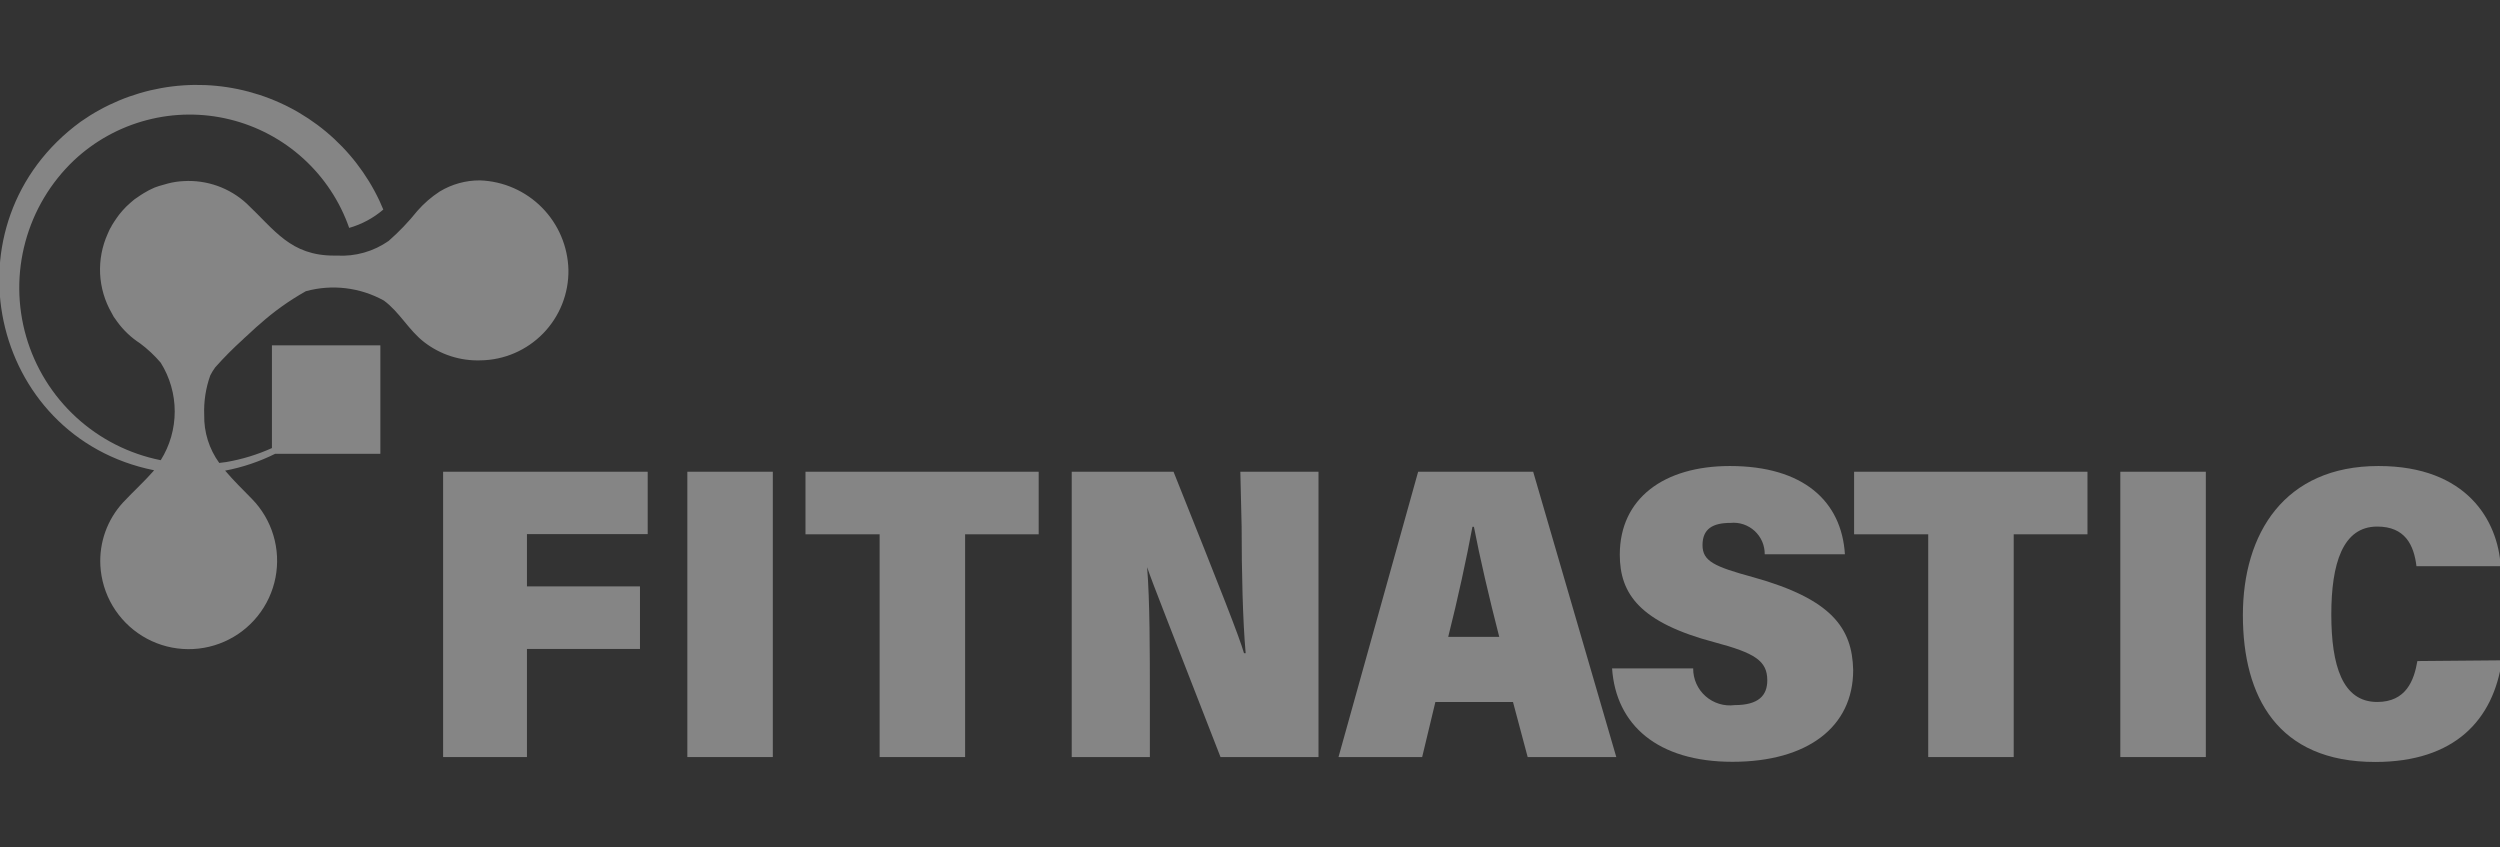
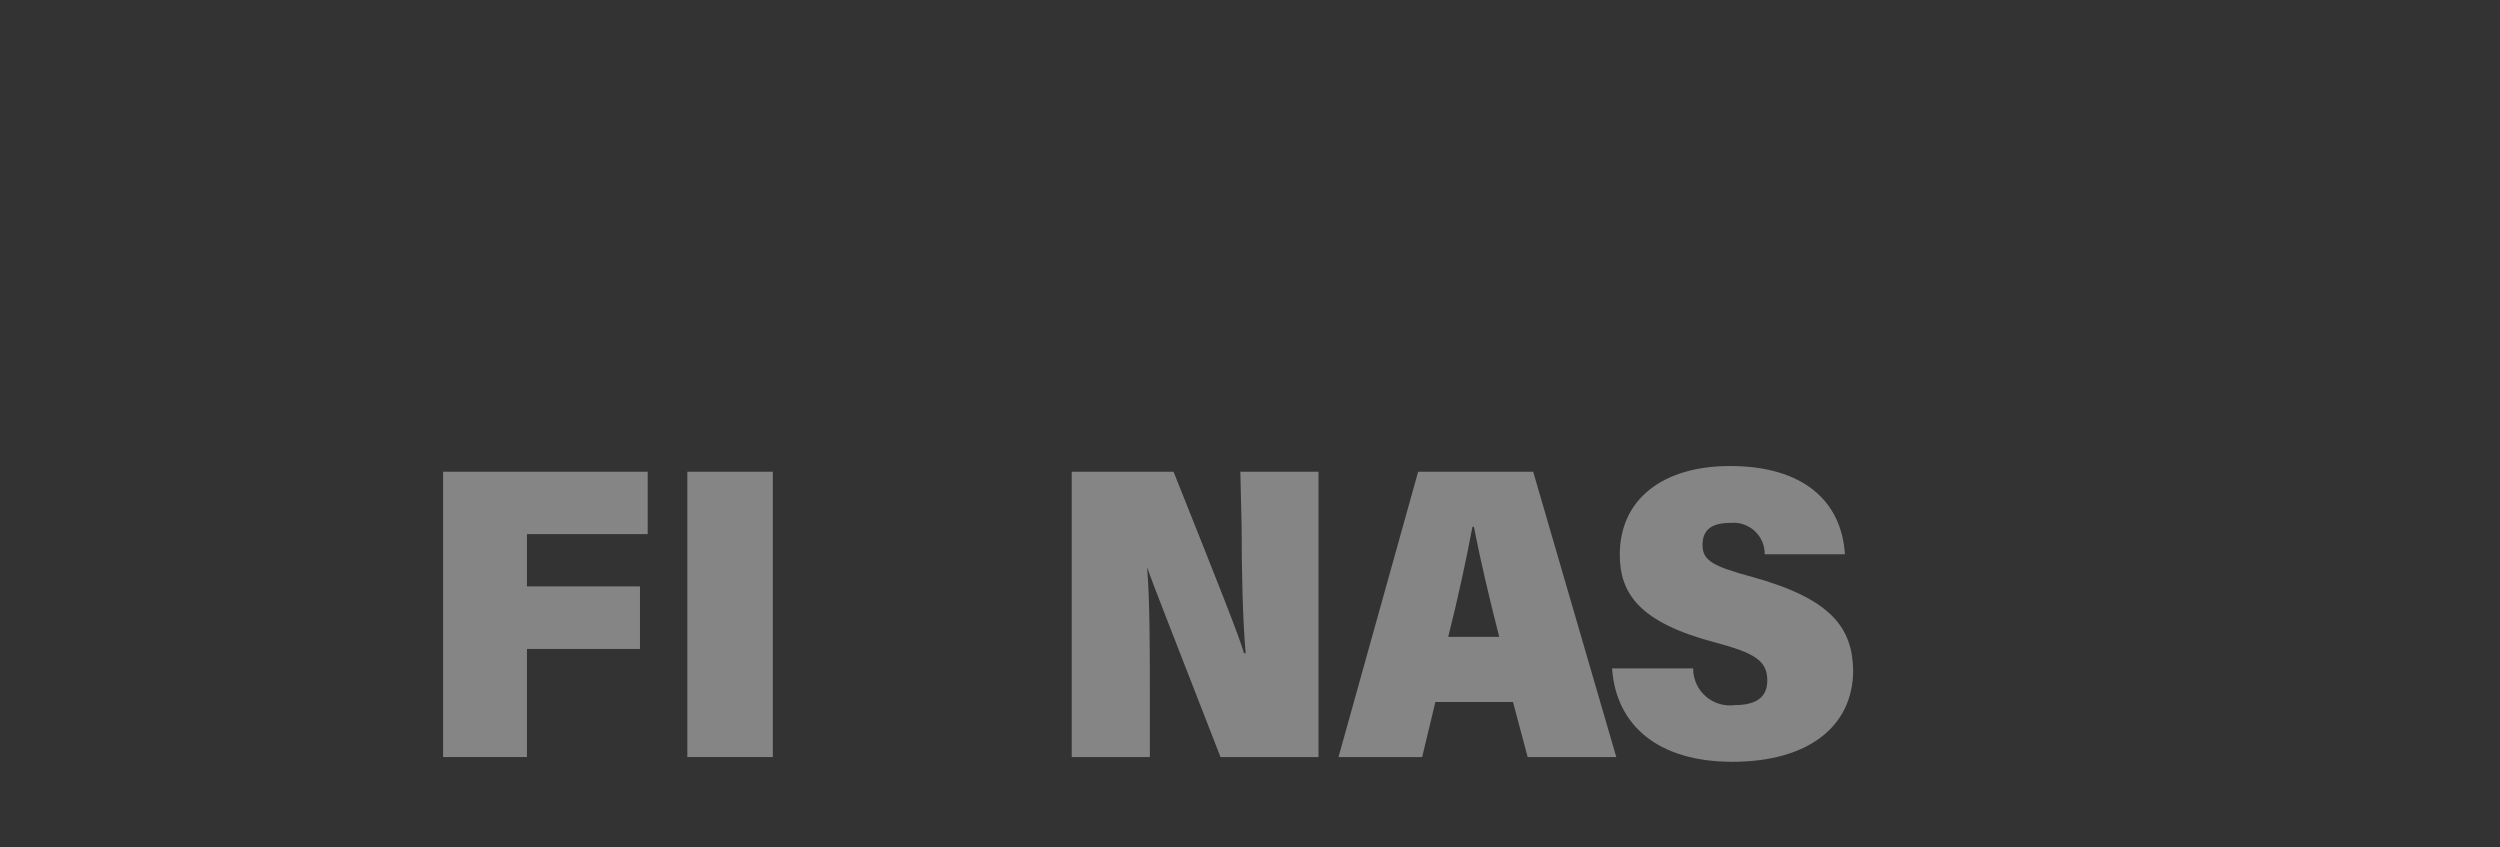
<svg xmlns="http://www.w3.org/2000/svg" width="118" height="40" viewBox="0 0 118 40" fill="none">
  <rect x="0" y="0" width="118" height="40" fill="#333333" stroke="none" />
  <g opacity="0.4" clip-path="url(#clip0_174_649)">
-     <path d="M26.83 12.74C26.804 11.636 26.358 10.584 25.582 9.798C24.806 9.013 23.759 8.553 22.656 8.514C21.984 8.51 21.324 8.693 20.75 9.042C20.357 9.298 20.002 9.607 19.694 9.96C19.286 10.47 18.834 10.942 18.343 11.372C17.632 11.869 16.775 12.113 15.909 12.064H15.771C13.709 12.064 12.973 10.861 11.64 9.605C11.241 9.238 10.772 8.956 10.262 8.774C9.751 8.593 9.21 8.516 8.669 8.548C8.418 8.559 8.168 8.597 7.924 8.661L7.5 8.782L7.301 8.851C7.121 8.927 6.947 9.017 6.781 9.12L6.617 9.224L6.34 9.414C6.21 9.518 6.08 9.639 5.958 9.752C5.839 9.873 5.726 10 5.621 10.133L5.508 10.289C5.468 10.342 5.43 10.397 5.396 10.454C5.364 10.498 5.335 10.544 5.309 10.592C5.284 10.627 5.263 10.665 5.248 10.705C5.211 10.759 5.18 10.818 5.153 10.878L5.084 11.034C4.817 11.626 4.694 12.273 4.725 12.922C4.757 13.571 4.942 14.203 5.266 14.766L5.37 14.957L5.439 15.052L5.543 15.199C5.834 15.596 6.195 15.937 6.608 16.204C6.968 16.472 7.297 16.78 7.587 17.122C8.018 17.811 8.247 18.608 8.247 19.421C8.247 20.235 8.018 21.032 7.587 21.721C6.095 21.424 4.715 20.723 3.595 19.695C2.475 18.667 1.659 17.351 1.236 15.89C0.814 14.43 0.8 12.882 1.198 11.414C1.595 9.947 2.388 8.617 3.49 7.57C4.459 6.66 5.64 6.007 6.925 5.67C8.21 5.332 9.56 5.321 10.85 5.638C12.141 5.955 13.332 6.589 14.315 7.483C15.299 8.377 16.043 9.502 16.481 10.757C17.074 10.588 17.624 10.293 18.092 9.891C18.031 9.752 17.97 9.605 17.91 9.475C17.318 8.218 16.457 7.105 15.39 6.216C14.322 5.326 13.073 4.681 11.729 4.325C10.386 3.969 8.981 3.912 7.613 4.157C6.245 4.402 4.947 4.943 3.811 5.742C-2.719 10.505 -0.52 20.63 7.275 22.197C6.85 22.691 6.331 23.158 5.803 23.721C5.437 24.121 5.154 24.589 4.971 25.099C4.788 25.609 4.709 26.151 4.737 26.692C4.774 27.366 4.973 28.021 5.318 28.601C5.664 29.18 6.144 29.668 6.719 30.022C7.294 30.375 7.946 30.584 8.619 30.63C9.293 30.676 9.967 30.559 10.585 30.287C11.203 30.016 11.746 29.598 12.167 29.071C12.588 28.544 12.875 27.922 13.004 27.26C13.132 26.597 13.098 25.913 12.904 25.267C12.71 24.62 12.363 24.031 11.891 23.548C11.432 23.08 11.025 22.682 10.626 22.214C11.447 22.058 12.242 21.79 12.991 21.418H17.953V16.299H12.835V21.149C12.149 21.458 11.428 21.679 10.687 21.807L10.349 21.851C9.873 21.195 9.623 20.401 9.639 19.59C9.614 18.954 9.711 18.319 9.925 17.72C9.993 17.587 10.071 17.459 10.159 17.338C10.57 16.876 11.007 16.437 11.466 16.022L11.518 15.97L11.7 15.806L11.822 15.693C12.029 15.503 12.185 15.355 12.246 15.312C12.917 14.711 13.652 14.185 14.437 13.745C15.675 13.406 16.995 13.565 18.118 14.186C18.862 14.732 19.287 15.581 20.014 16.143C20.775 16.735 21.719 17.041 22.682 17.009C23.234 17.002 23.78 16.885 24.288 16.666C24.795 16.447 25.255 16.13 25.64 15.734C26.025 15.338 26.329 14.869 26.533 14.355C26.737 13.842 26.838 13.293 26.83 12.74Z" fill="white" />
    <path d="M20.915 35.733H24.872V30.631H30.207V27.678H24.872V25.21H30.571V22.266H20.915V35.733Z" fill="white" />
    <path d="M36.477 22.266H32.442V35.733H36.477V22.266Z" fill="white" />
-     <path d="M38.019 25.219H41.518V35.733H45.553V25.219H49.026V22.266H38.019V25.219Z" fill="white" />
    <path d="M58.605 24.864C58.605 26.925 58.656 29.28 58.795 30.831H58.717C58.492 30.051 57.686 28.007 55.391 22.266H50.585V35.733H54.274V33.039C54.274 30.718 54.274 28.389 54.144 26.769C54.404 27.548 55.184 29.488 57.608 35.733H62.233V22.266H58.544L58.605 24.864Z" fill="white" />
    <path d="M66.936 22.266L63.177 35.733H67.126L67.75 33.134H71.413L72.106 35.733H76.289L72.366 22.266H66.936ZM68.356 30.06C68.815 28.241 69.222 26.353 69.499 24.864H69.569C69.837 26.267 70.287 28.207 70.764 30.06H68.356Z" fill="white" />
    <path d="M82.75 27.244C80.914 26.742 80.359 26.491 80.359 25.729C80.359 24.967 80.836 24.681 81.676 24.681C81.882 24.66 82.09 24.683 82.287 24.748C82.483 24.814 82.664 24.919 82.817 25.059C82.969 25.199 83.091 25.369 83.174 25.559C83.256 25.749 83.297 25.955 83.295 26.162H87.08C86.924 23.659 85.123 21.996 81.65 21.996C78.532 21.996 76.454 23.529 76.454 26.179C76.454 28.032 77.397 29.383 80.94 30.319C82.819 30.821 83.416 31.185 83.416 32.111C83.416 32.822 83.01 33.281 81.875 33.281C81.629 33.313 81.38 33.292 81.143 33.219C80.906 33.147 80.687 33.024 80.502 32.86C80.316 32.696 80.168 32.494 80.067 32.268C79.967 32.041 79.916 31.796 79.918 31.549H76.09C76.272 34.216 78.238 35.957 81.771 35.957C85.305 35.957 87.47 34.32 87.47 31.626C87.426 29.643 86.456 28.275 82.75 27.244Z" fill="white" />
-     <path d="M87.513 25.219H91.012V35.733H95.047V25.219H98.529V22.266H87.513V25.219Z" fill="white" />
-     <path d="M104.115 22.266H100.079V35.733H104.115V22.266Z" fill="white" />
-     <path d="M114.1 31.202C113.944 32.111 113.572 33.133 112.203 33.133C110.558 33.133 110.038 31.401 110.038 29.002C110.038 26.603 110.575 24.854 112.203 24.854C113.52 24.854 113.935 25.72 114.057 26.725H118.032C117.902 24.585 116.447 21.996 112.264 21.996C107.821 21.996 105.864 25.183 105.864 29.037C105.864 32.891 107.509 35.965 112.108 35.965C115.867 35.965 117.694 33.973 118.092 31.167L114.1 31.202Z" fill="white" />
  </g>
  <defs>
    <clipPath id="clip0_174_649">
      <rect width="118" height="40" fill="white" />
    </clipPath>
  </defs>
</svg>